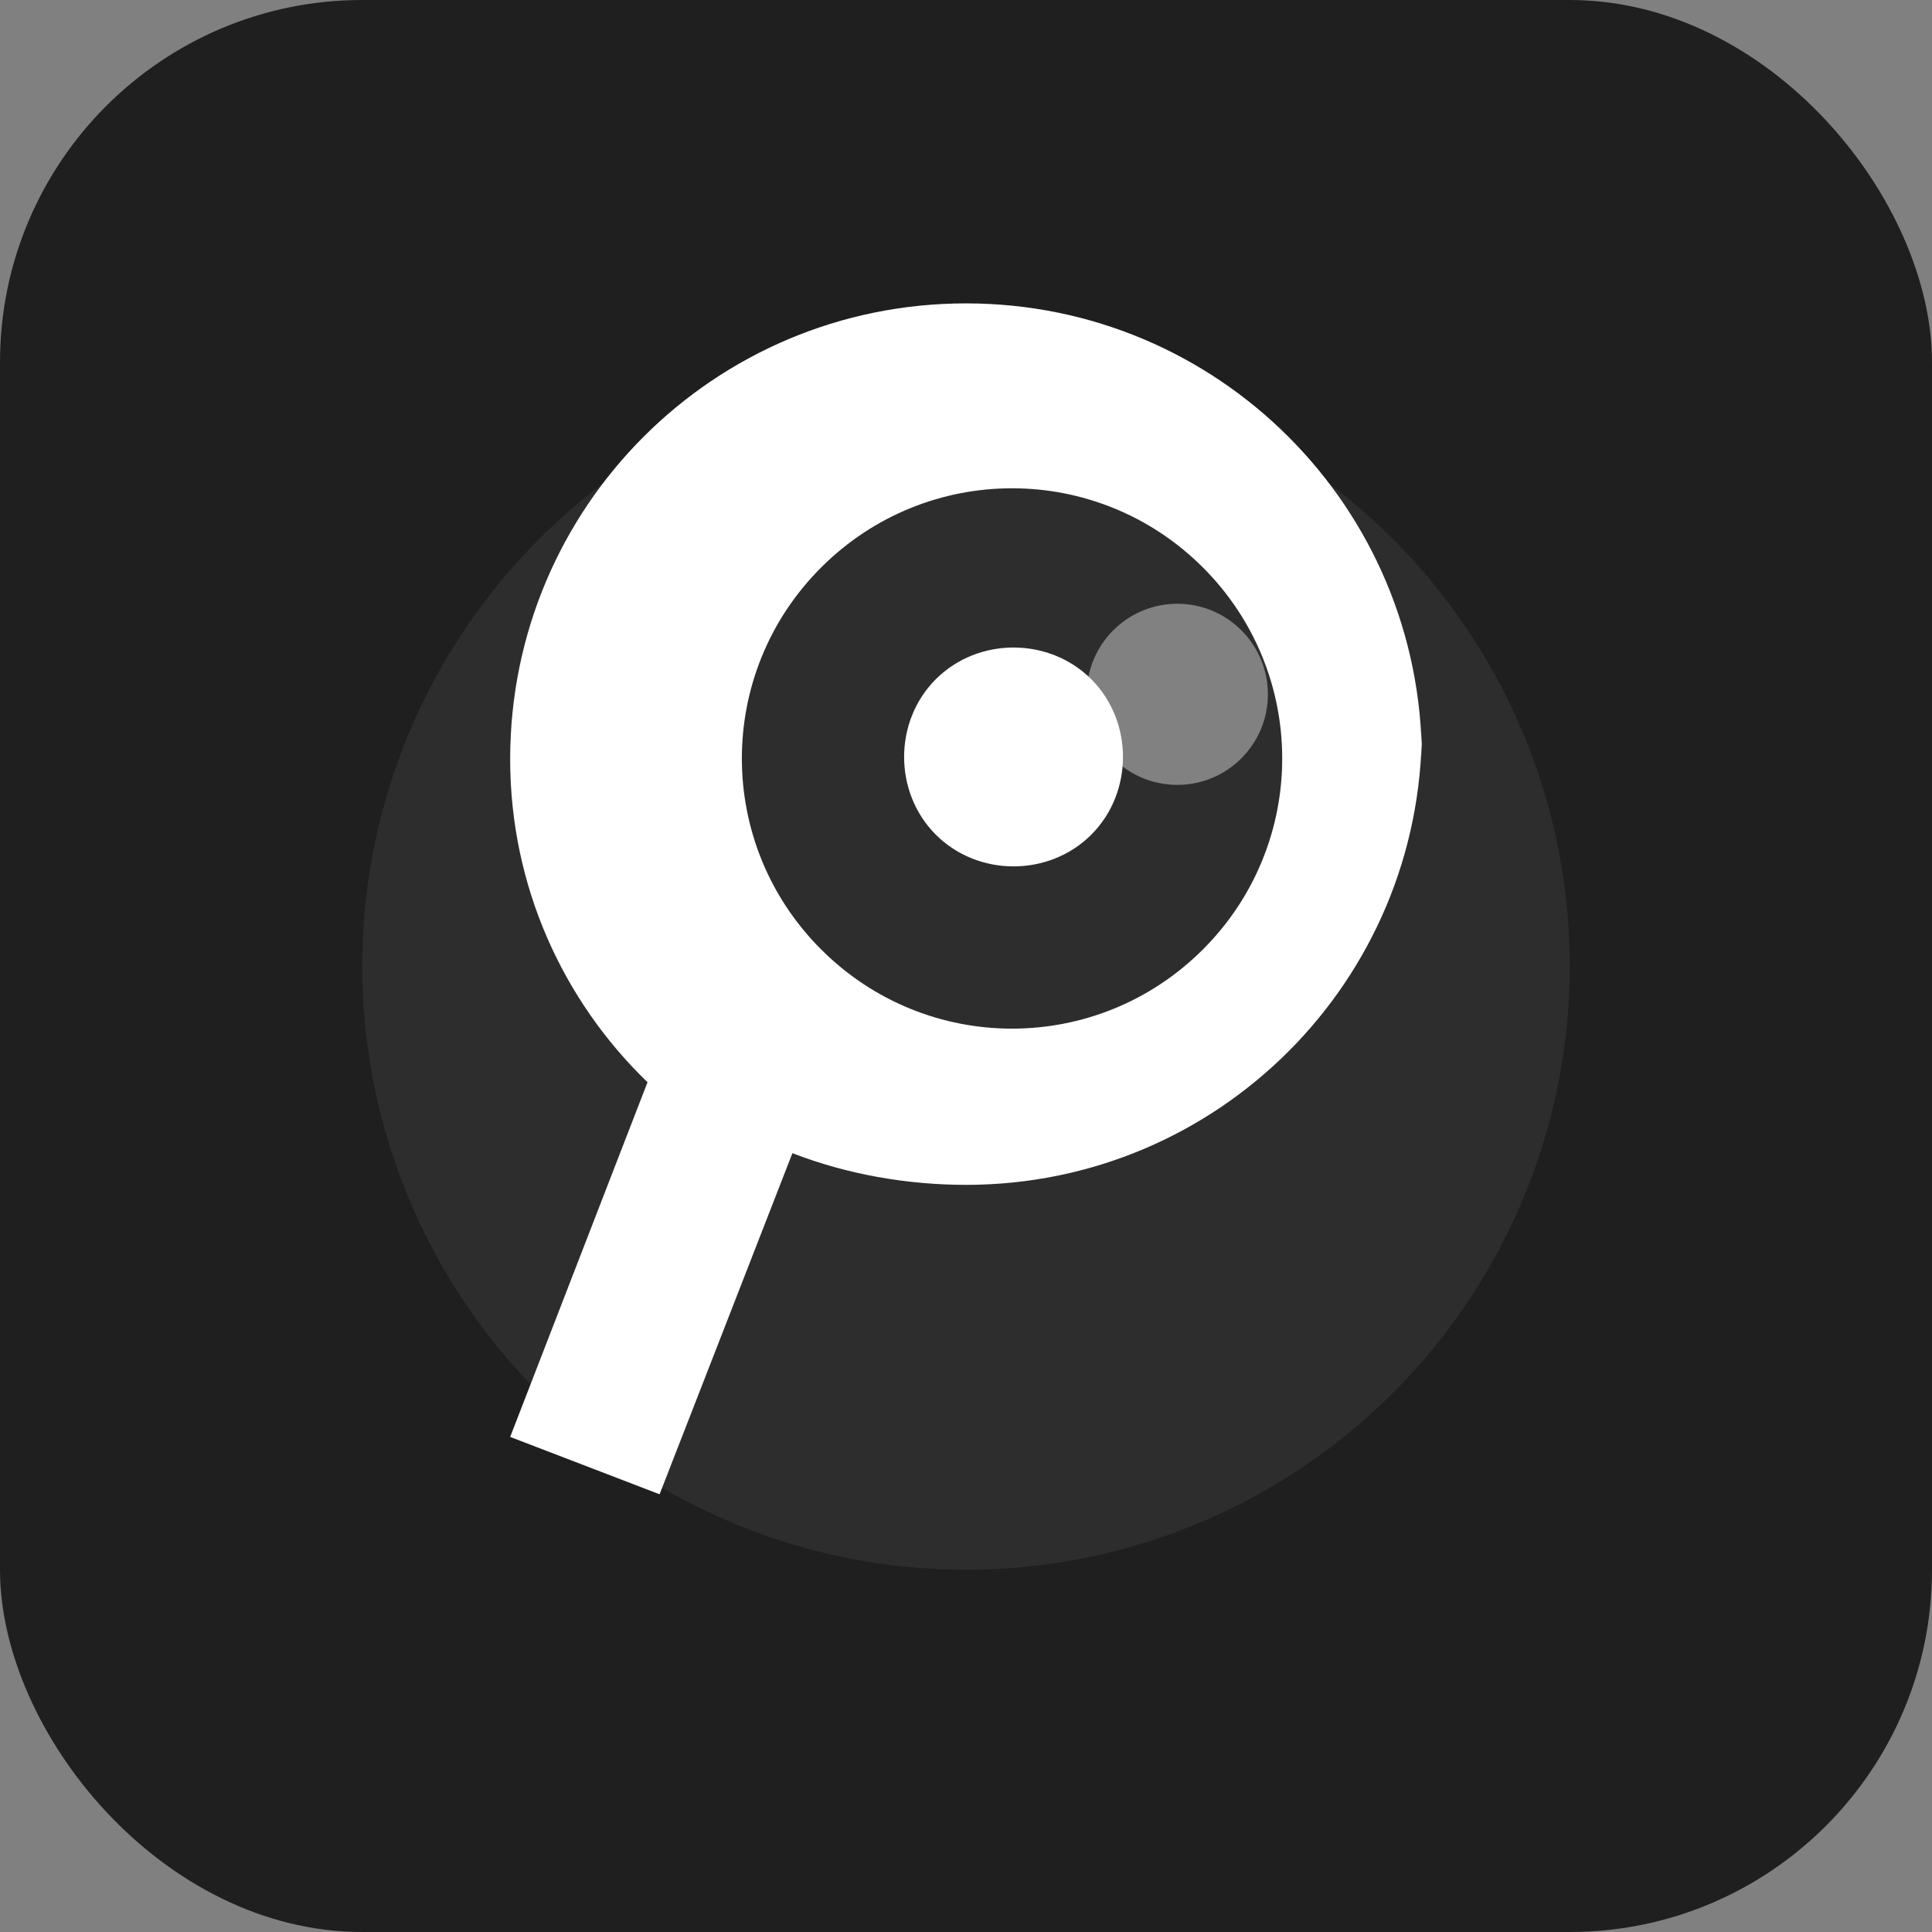
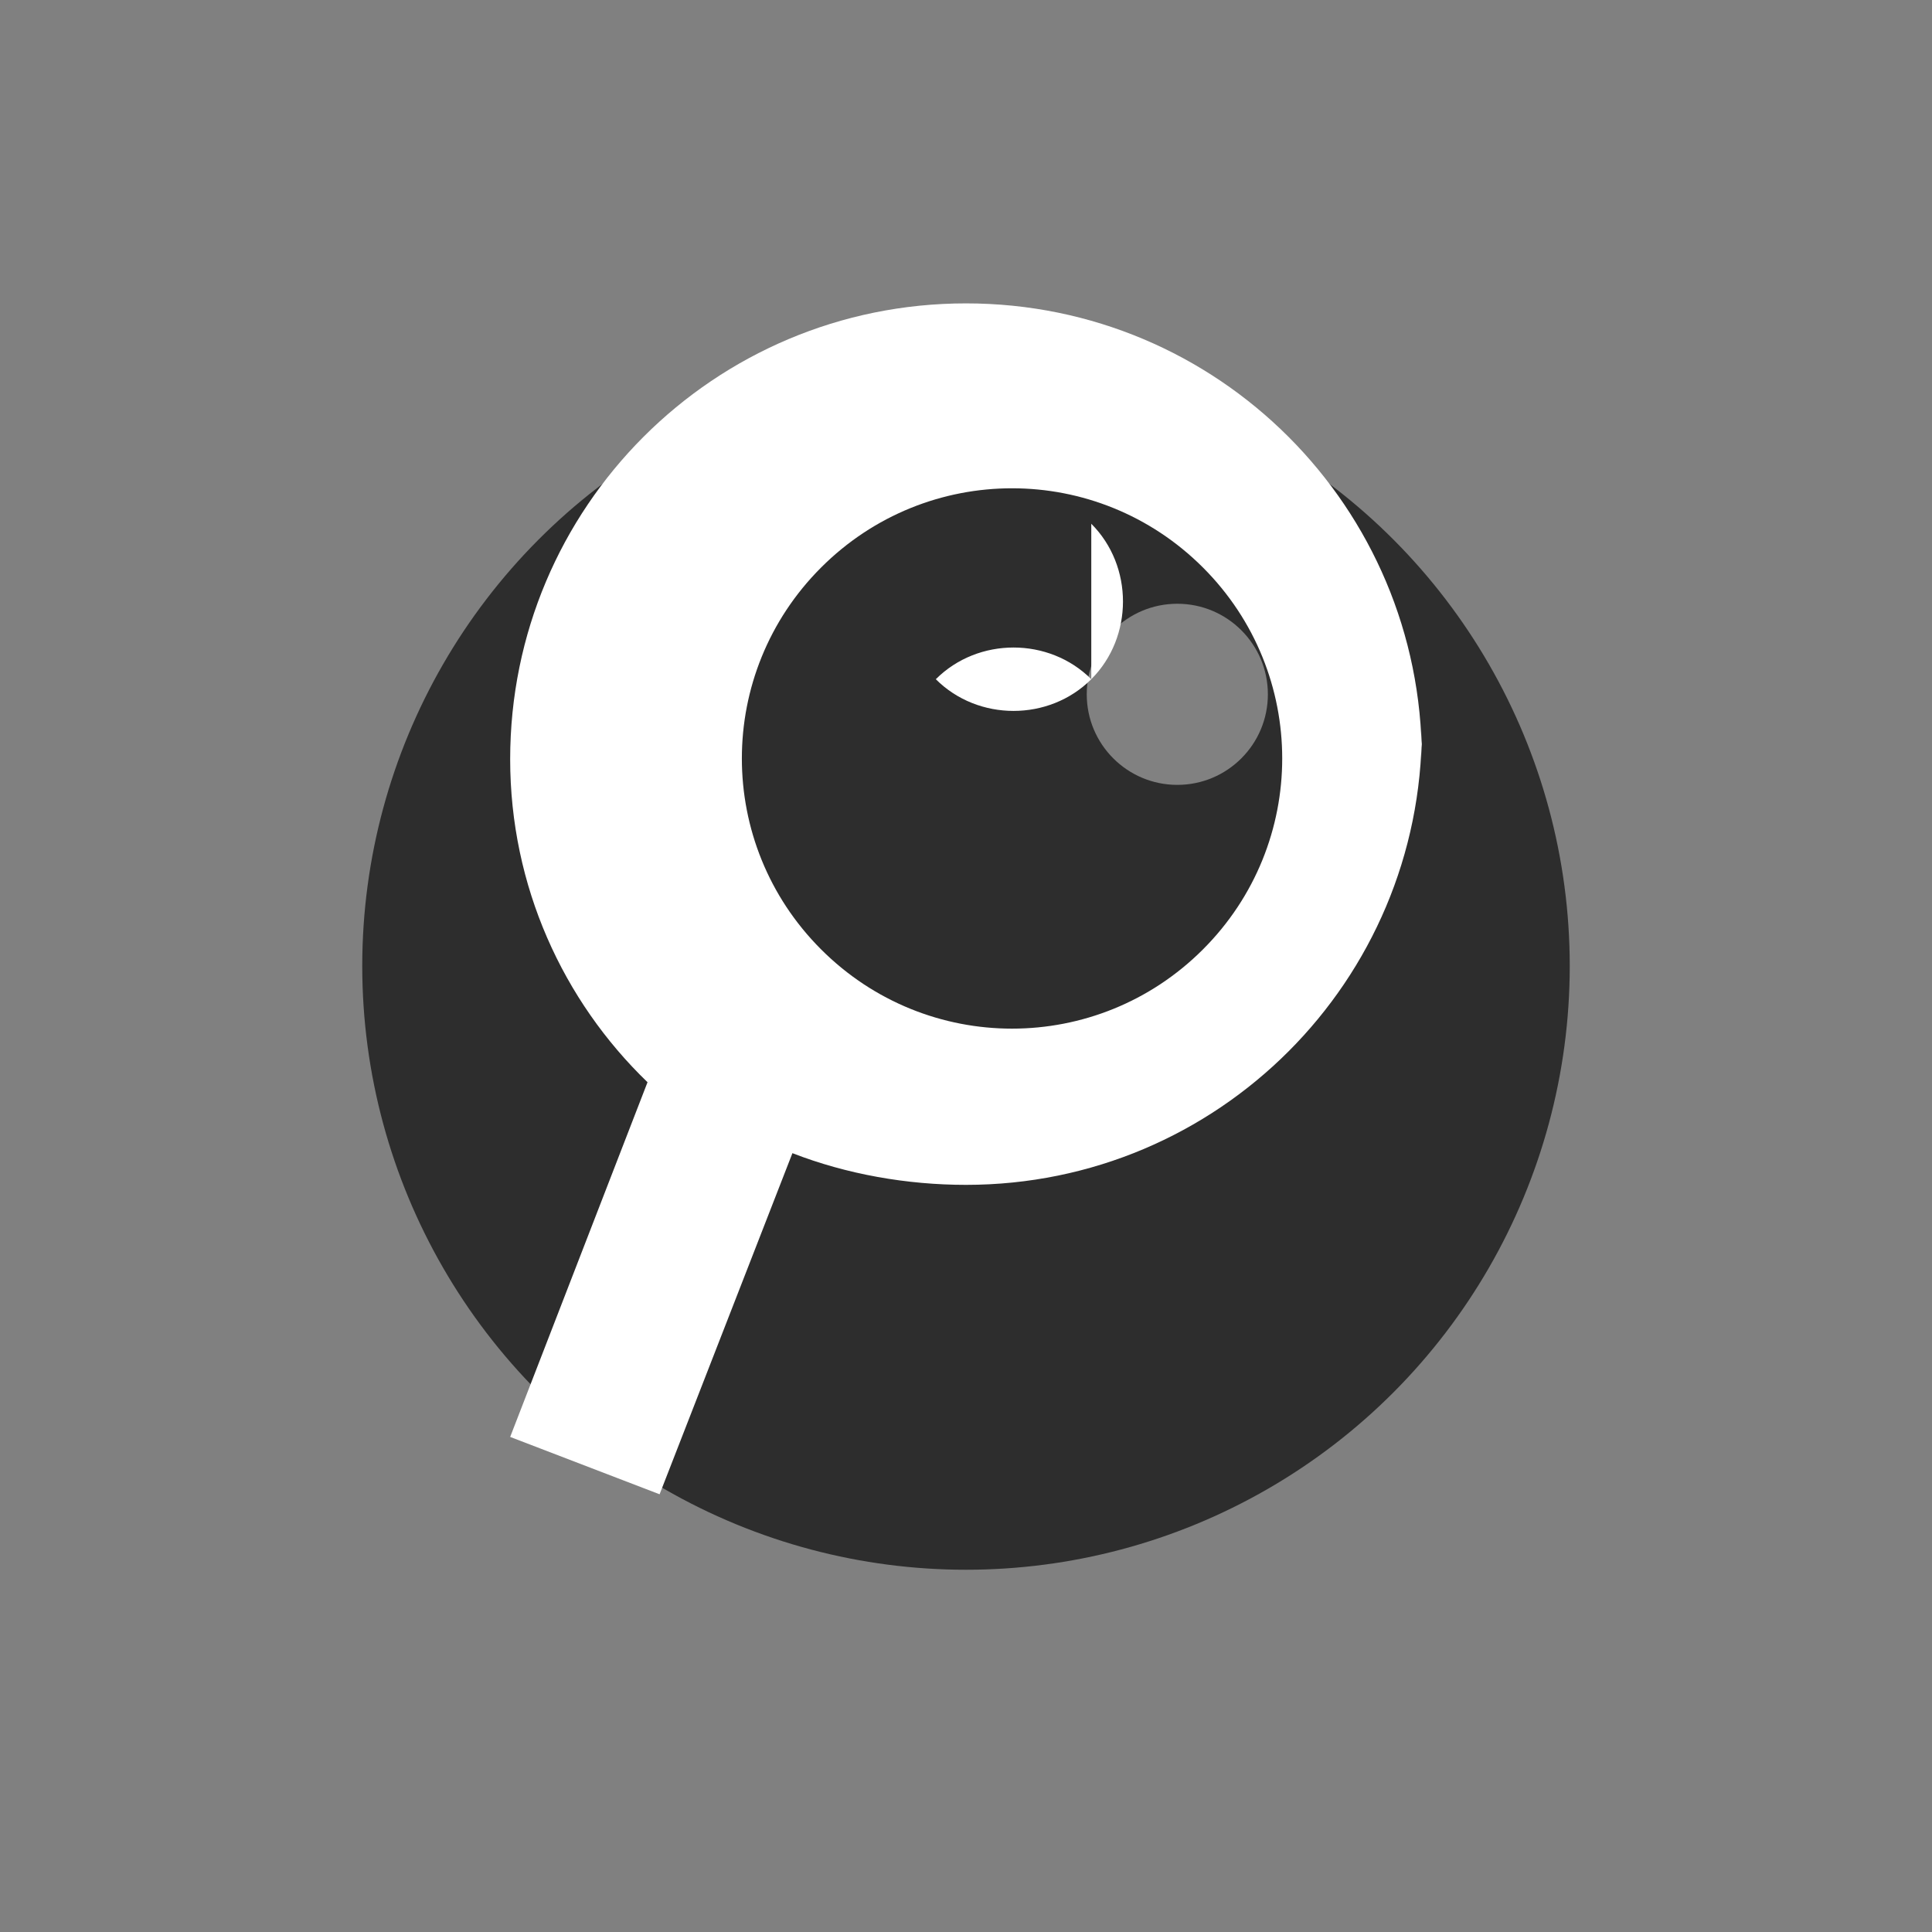
<svg xmlns="http://www.w3.org/2000/svg" viewBox="0 0 128 128">
  <rect x="0" y="0" width="128" height="128" fill="#808080" stroke="none" />
-   <rect width="128" height="128" rx="24" fill="#1f1f1f" />
  <circle cx="64" cy="64" r="40" fill="#2d2d2d" />
-   <path fill="#ffffff" d="M94.2 50.3c0-16.7-13.5-30.2-30.2-30.2c-16.7 0-30.2 13.5-30.2 30.2c0 8.4 3.5 16 9.1 21.4l-9.1 23.5l9.9 3.8l8.8-22.6c3.6 1.4 7.6 2.1 11.5 2.1c16.7 0 30.2-13.5 30.2-30.2zm-14.5-12.7c7 7 7 18.3 0 25.3c-7 7-18.3 7-25.3 0c-7-7-7-18.3 0-25.3c7-7 18.3-7 25.3 0zm-7.4 7.4c-2.8-2.8-7.5-2.8-10.3 0s-2.8 7.5 0 10.3c2.8 2.8 7.5 2.8 10.3 0c2.8-2.8 2.8-7.5 0-10.3z" />
+   <path fill="#ffffff" d="M94.2 50.3c0-16.7-13.5-30.2-30.2-30.2c-16.7 0-30.2 13.5-30.2 30.2c0 8.4 3.5 16 9.1 21.4l-9.1 23.5l9.9 3.8l8.8-22.6c3.6 1.4 7.6 2.1 11.5 2.1c16.7 0 30.2-13.5 30.2-30.2zm-14.5-12.7c7 7 7 18.3 0 25.3c-7 7-18.3 7-25.3 0c-7-7-7-18.3 0-25.3c7-7 18.3-7 25.3 0zm-7.4 7.4c-2.8-2.8-7.5-2.8-10.3 0c2.8 2.8 7.5 2.8 10.3 0c2.8-2.8 2.8-7.5 0-10.3z" />
  <circle cx="78" cy="46" r="6" fill="#ffffff" opacity="0.4" />
</svg>